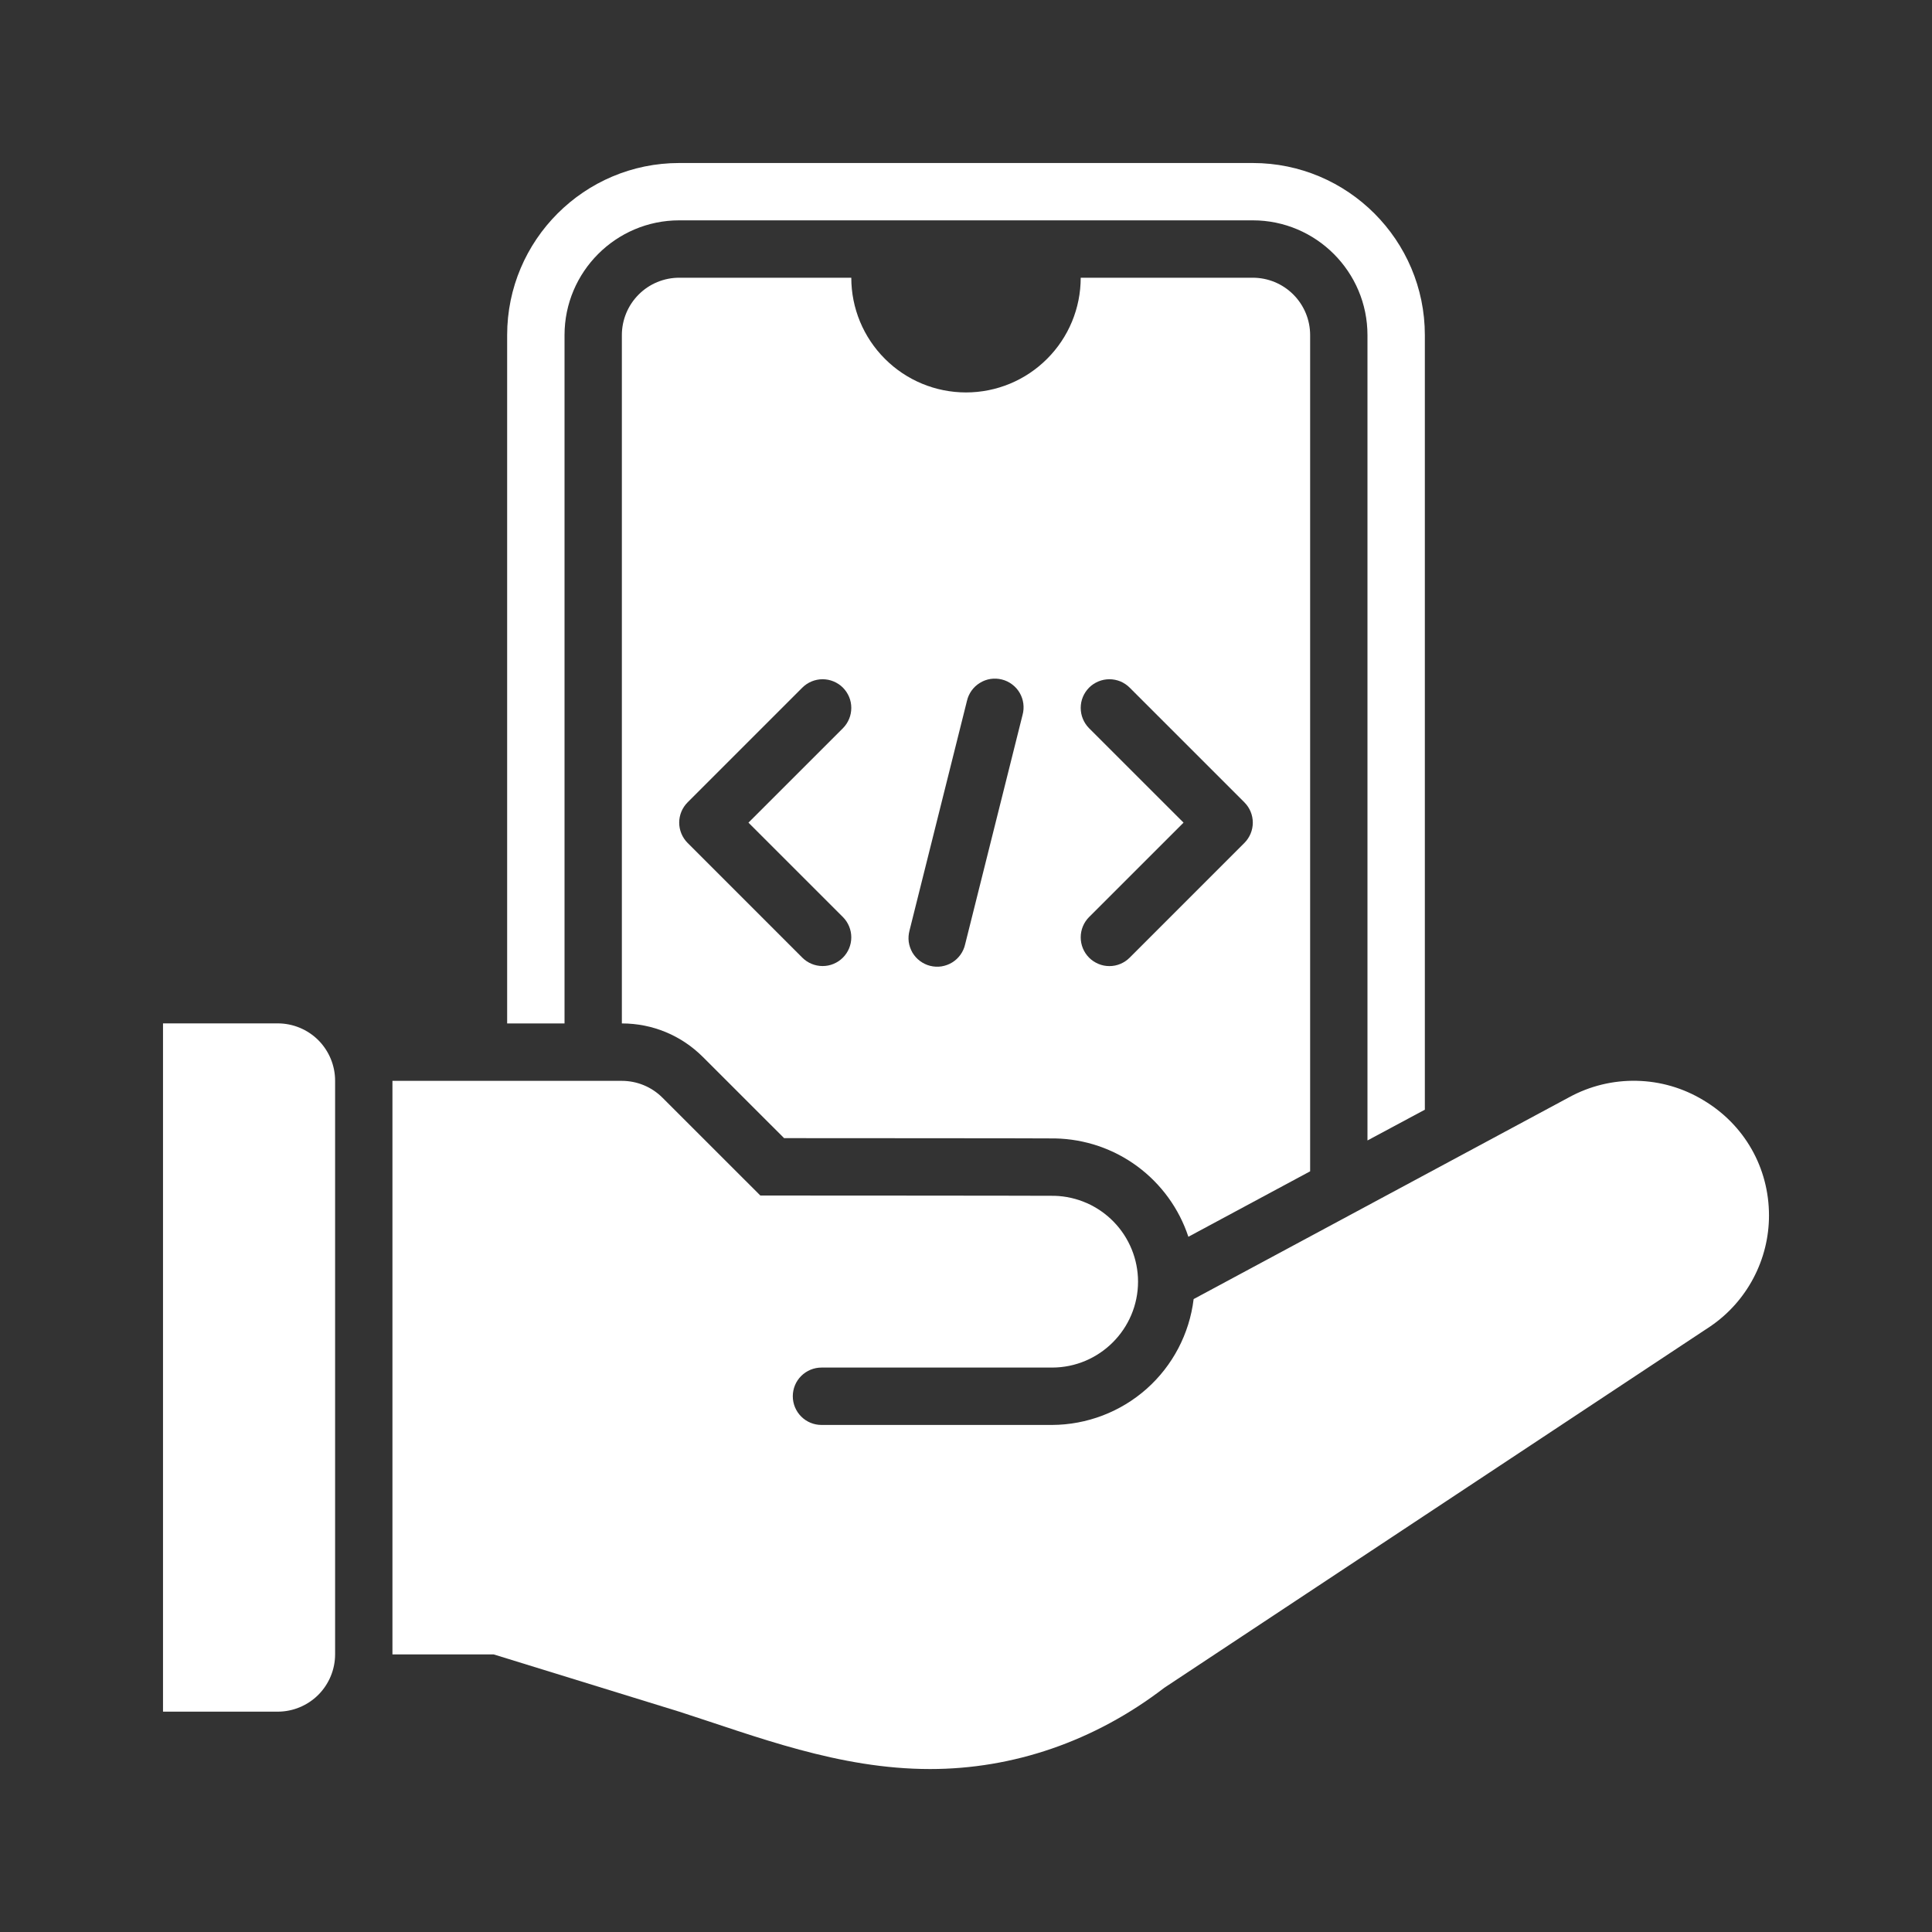
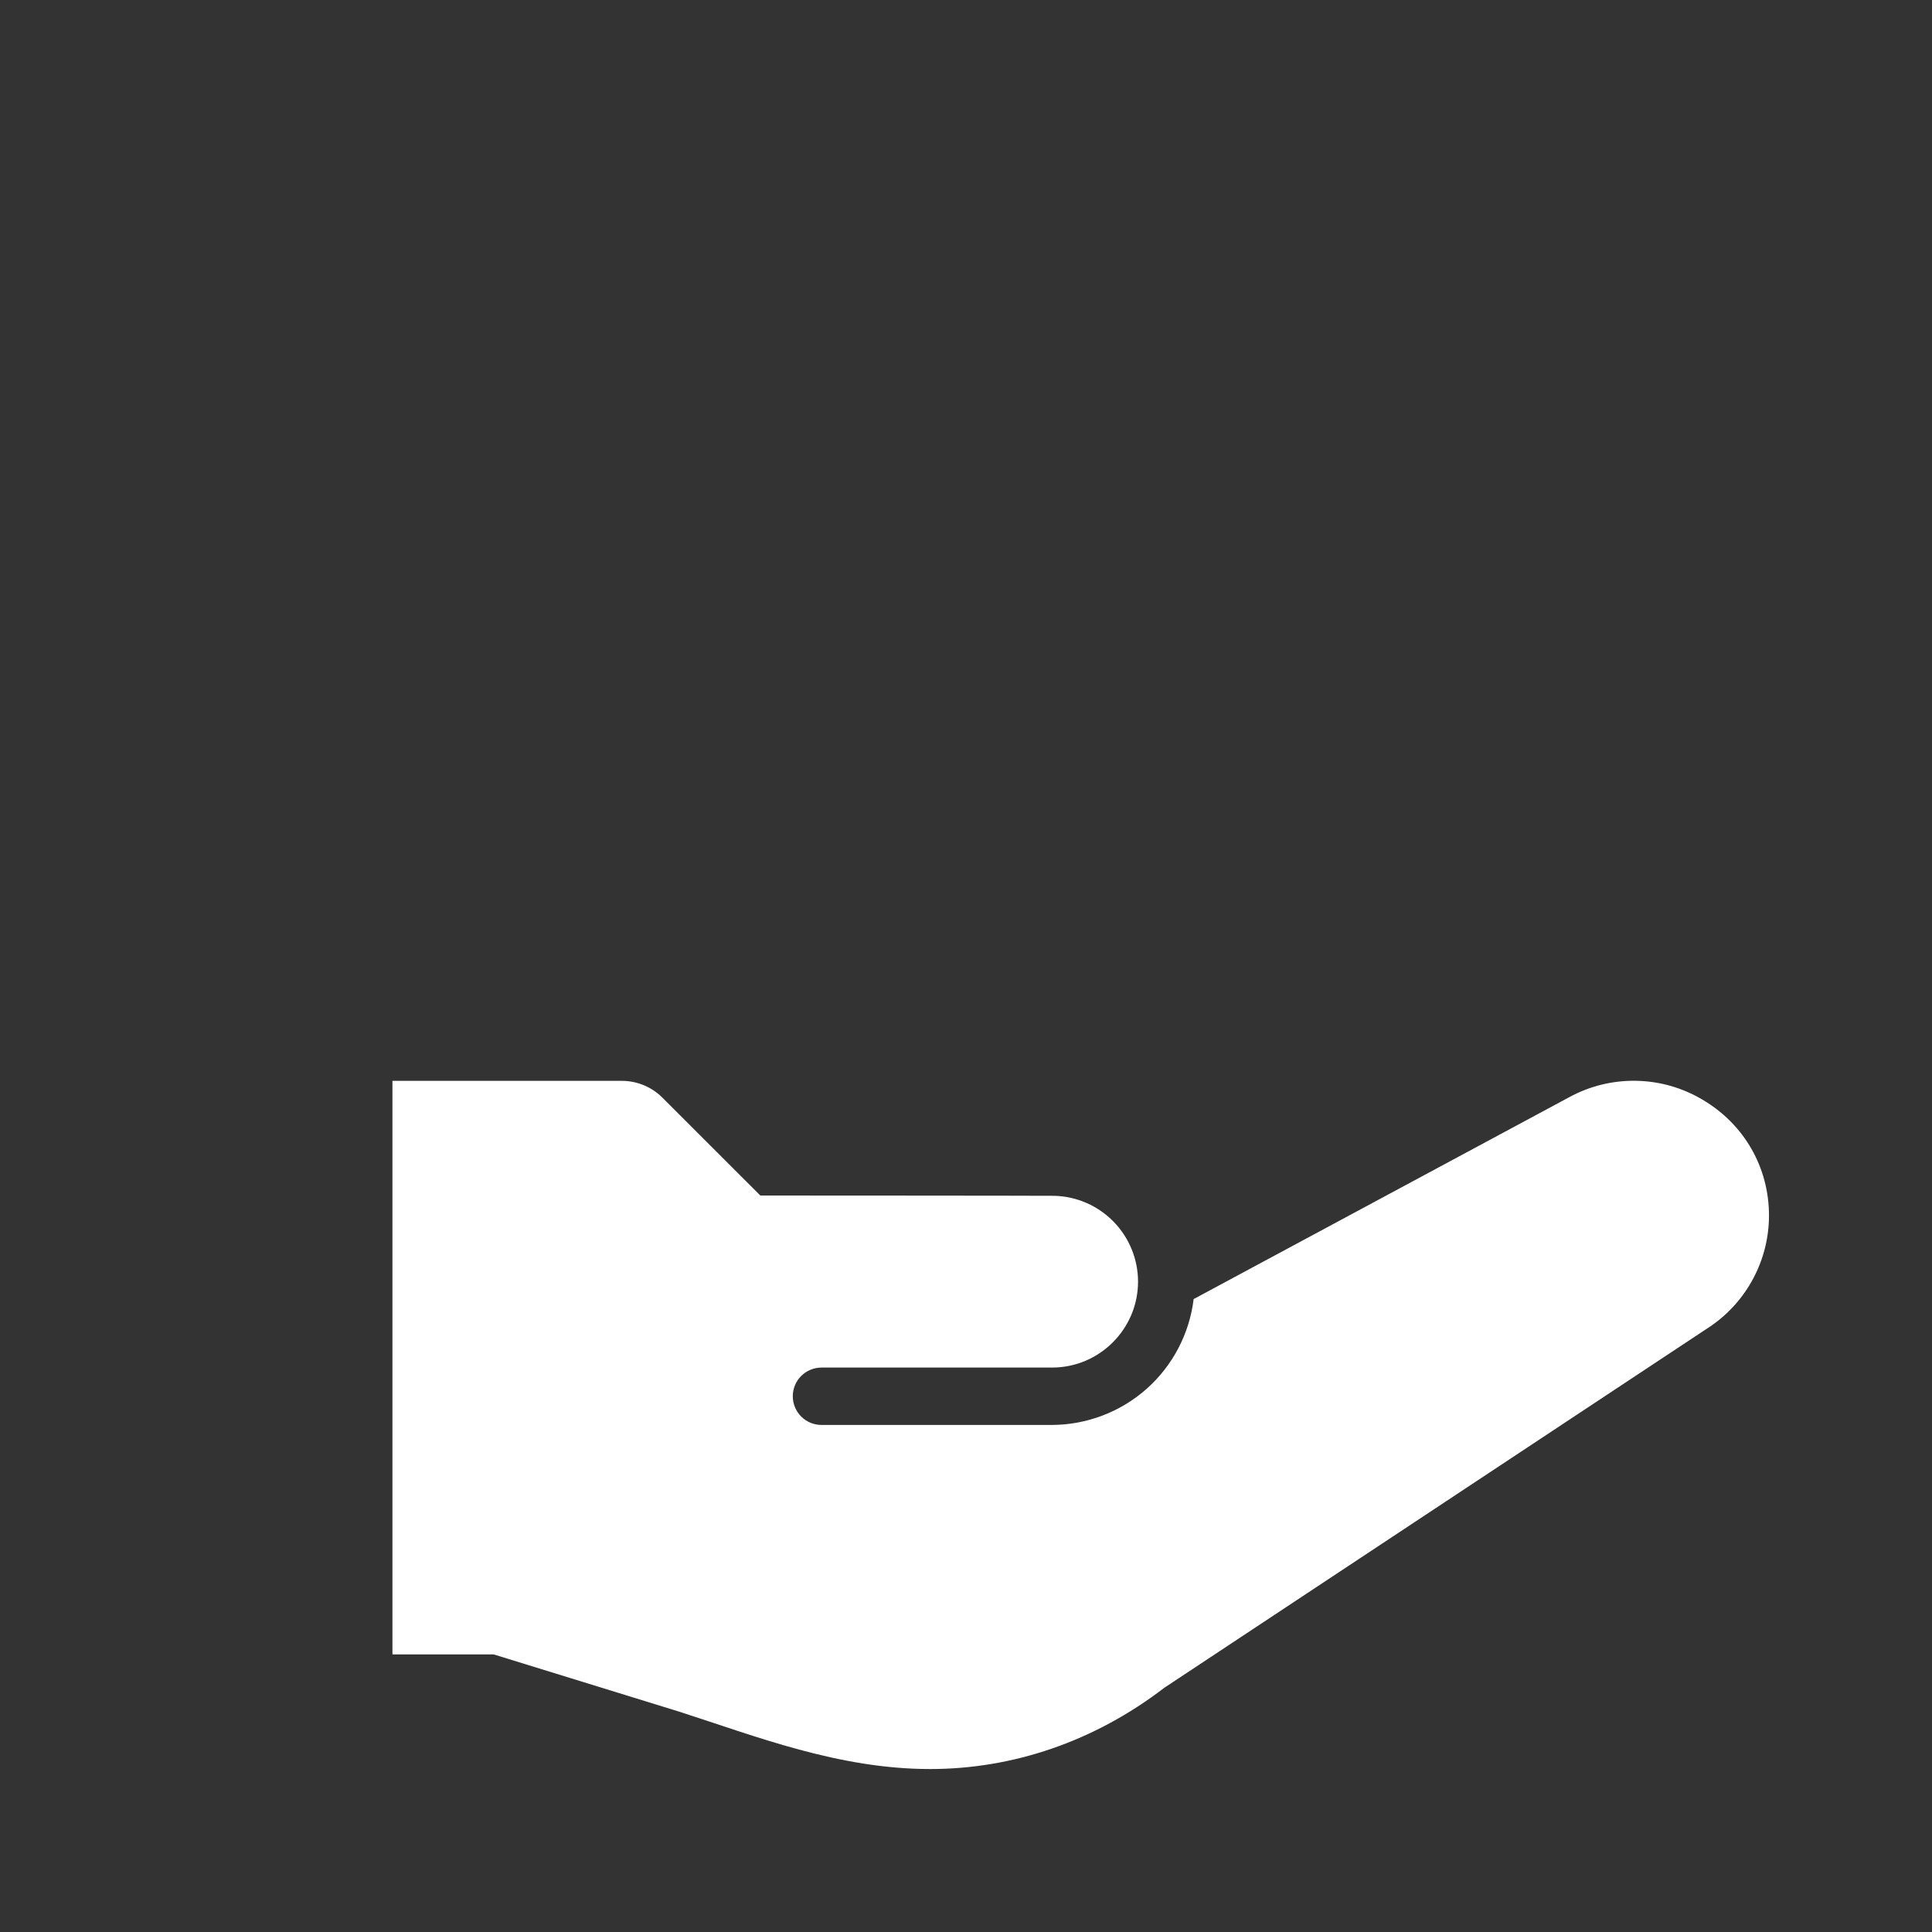
<svg xmlns="http://www.w3.org/2000/svg" width="40" height="40" viewBox="0 0 40 40" fill="none">
  <rect x="0" y="0" width="40" height="40" fill="#333333" stroke="none" />
-   <path d="M5.75 21.188H3.375V35.438H5.75C6.065 35.438 6.367 35.312 6.59 35.09C6.812 34.867 6.938 34.565 6.938 34.25V22.375C6.938 22.06 6.812 21.758 6.59 21.535C6.367 21.313 6.065 21.188 5.75 21.188ZM11.688 21.189V6.938C11.688 5.628 12.753 4.562 14.062 4.562H25.938C27.247 4.562 28.312 5.628 28.312 6.938V23.612L29.5 22.975V6.938C29.5 4.973 27.902 3.375 25.938 3.375H14.062C12.098 3.375 10.5 4.973 10.5 6.938V21.189H11.688Z" fill="white" />
  <path d="M35.264 22.777C34.847 22.525 34.372 22.387 33.885 22.377C33.398 22.366 32.917 22.483 32.49 22.716L24.713 26.896C24.626 27.613 24.28 28.274 23.74 28.754C23.2 29.233 22.503 29.499 21.781 29.502H17.008C16.85 29.502 16.699 29.439 16.588 29.328C16.476 29.216 16.414 29.065 16.414 28.908C16.414 28.75 16.476 28.599 16.588 28.488C16.699 28.377 16.85 28.314 17.008 28.314H21.781C22.763 28.314 23.562 27.515 23.562 26.533C23.561 26.071 23.38 25.627 23.058 25.296C22.736 24.965 22.298 24.772 21.836 24.758C21.48 24.754 15.742 24.752 15.742 24.752L13.715 22.726C13.492 22.503 13.19 22.378 12.875 22.378H8.125V34.253H10.222L14.062 35.438C15.659 35.951 17.365 36.626 19.257 36.626C20.967 36.626 22.651 36.059 24.105 34.944L35.414 27.459C35.787 27.204 36.092 26.862 36.303 26.462C36.514 26.063 36.625 25.618 36.625 25.166C36.625 24.177 36.117 23.284 35.264 22.777Z" fill="white" />
-   <path d="M16.234 23.564C17.633 23.565 21.557 23.566 21.849 23.57C22.462 23.583 23.057 23.785 23.55 24.15C24.043 24.515 24.412 25.024 24.604 25.606L27.125 24.251V6.938C27.125 6.623 27 6.321 26.777 6.098C26.555 5.875 26.252 5.75 25.938 5.75H22.375C22.375 6.38 22.125 6.984 21.679 7.429C21.234 7.875 20.63 8.125 20 8.125C19.37 8.125 18.766 7.875 18.321 7.429C17.875 6.984 17.625 6.38 17.625 5.75H14.062C13.748 5.75 13.445 5.875 13.223 6.098C13 6.321 12.875 6.623 12.875 6.938V21.189C13.509 21.189 14.105 21.436 14.554 21.885L16.234 23.564ZM22.548 15.077C22.493 15.021 22.45 14.956 22.42 14.884C22.39 14.812 22.375 14.734 22.375 14.656C22.375 14.578 22.39 14.501 22.42 14.429C22.45 14.357 22.494 14.292 22.549 14.236C22.604 14.181 22.67 14.138 22.742 14.108C22.814 14.078 22.891 14.063 22.969 14.063C23.047 14.063 23.124 14.078 23.197 14.108C23.268 14.138 23.334 14.182 23.389 14.237L25.764 16.612C25.875 16.723 25.938 16.874 25.938 17.032C25.938 17.189 25.875 17.34 25.764 17.452L23.389 19.827C23.334 19.882 23.269 19.926 23.197 19.956C23.124 19.987 23.047 20.002 22.969 20.002C22.891 20.002 22.813 19.987 22.741 19.956C22.669 19.926 22.603 19.882 22.548 19.827C22.437 19.715 22.375 19.564 22.375 19.407C22.375 19.249 22.437 19.098 22.548 18.987L24.504 17.032L22.548 15.077ZM18.831 19.264L20.019 14.514C20.036 14.437 20.069 14.364 20.115 14.299C20.161 14.235 20.219 14.18 20.287 14.139C20.354 14.097 20.429 14.069 20.507 14.057C20.585 14.045 20.665 14.049 20.742 14.068C20.819 14.087 20.891 14.121 20.954 14.169C21.018 14.216 21.071 14.276 21.111 14.344C21.151 14.413 21.177 14.488 21.187 14.567C21.197 14.645 21.192 14.725 21.171 14.801L19.982 19.551C19.965 19.628 19.932 19.701 19.886 19.766C19.84 19.83 19.782 19.885 19.715 19.926C19.647 19.968 19.572 19.995 19.494 20.008C19.416 20.02 19.336 20.016 19.259 19.997C19.182 19.978 19.11 19.943 19.047 19.896C18.984 19.849 18.93 19.789 18.89 19.721C18.851 19.652 18.825 19.577 18.814 19.498C18.804 19.42 18.811 19.34 18.831 19.264ZM14.236 16.612L16.611 14.237C16.722 14.126 16.873 14.063 17.031 14.063C17.109 14.063 17.186 14.078 17.258 14.108C17.33 14.138 17.396 14.181 17.451 14.236C17.506 14.292 17.55 14.357 17.58 14.429C17.61 14.501 17.625 14.578 17.625 14.656C17.625 14.734 17.61 14.812 17.58 14.884C17.55 14.956 17.507 15.021 17.452 15.077L15.496 17.032L17.452 18.987C17.563 19.099 17.625 19.25 17.625 19.407C17.625 19.565 17.562 19.716 17.451 19.827C17.396 19.882 17.33 19.926 17.258 19.956C17.186 19.986 17.109 20.001 17.031 20.001C16.873 20.001 16.722 19.938 16.611 19.827L14.236 17.452C14.125 17.34 14.062 17.189 14.062 17.032C14.062 16.874 14.125 16.723 14.236 16.612Z" fill="white" />
</svg>